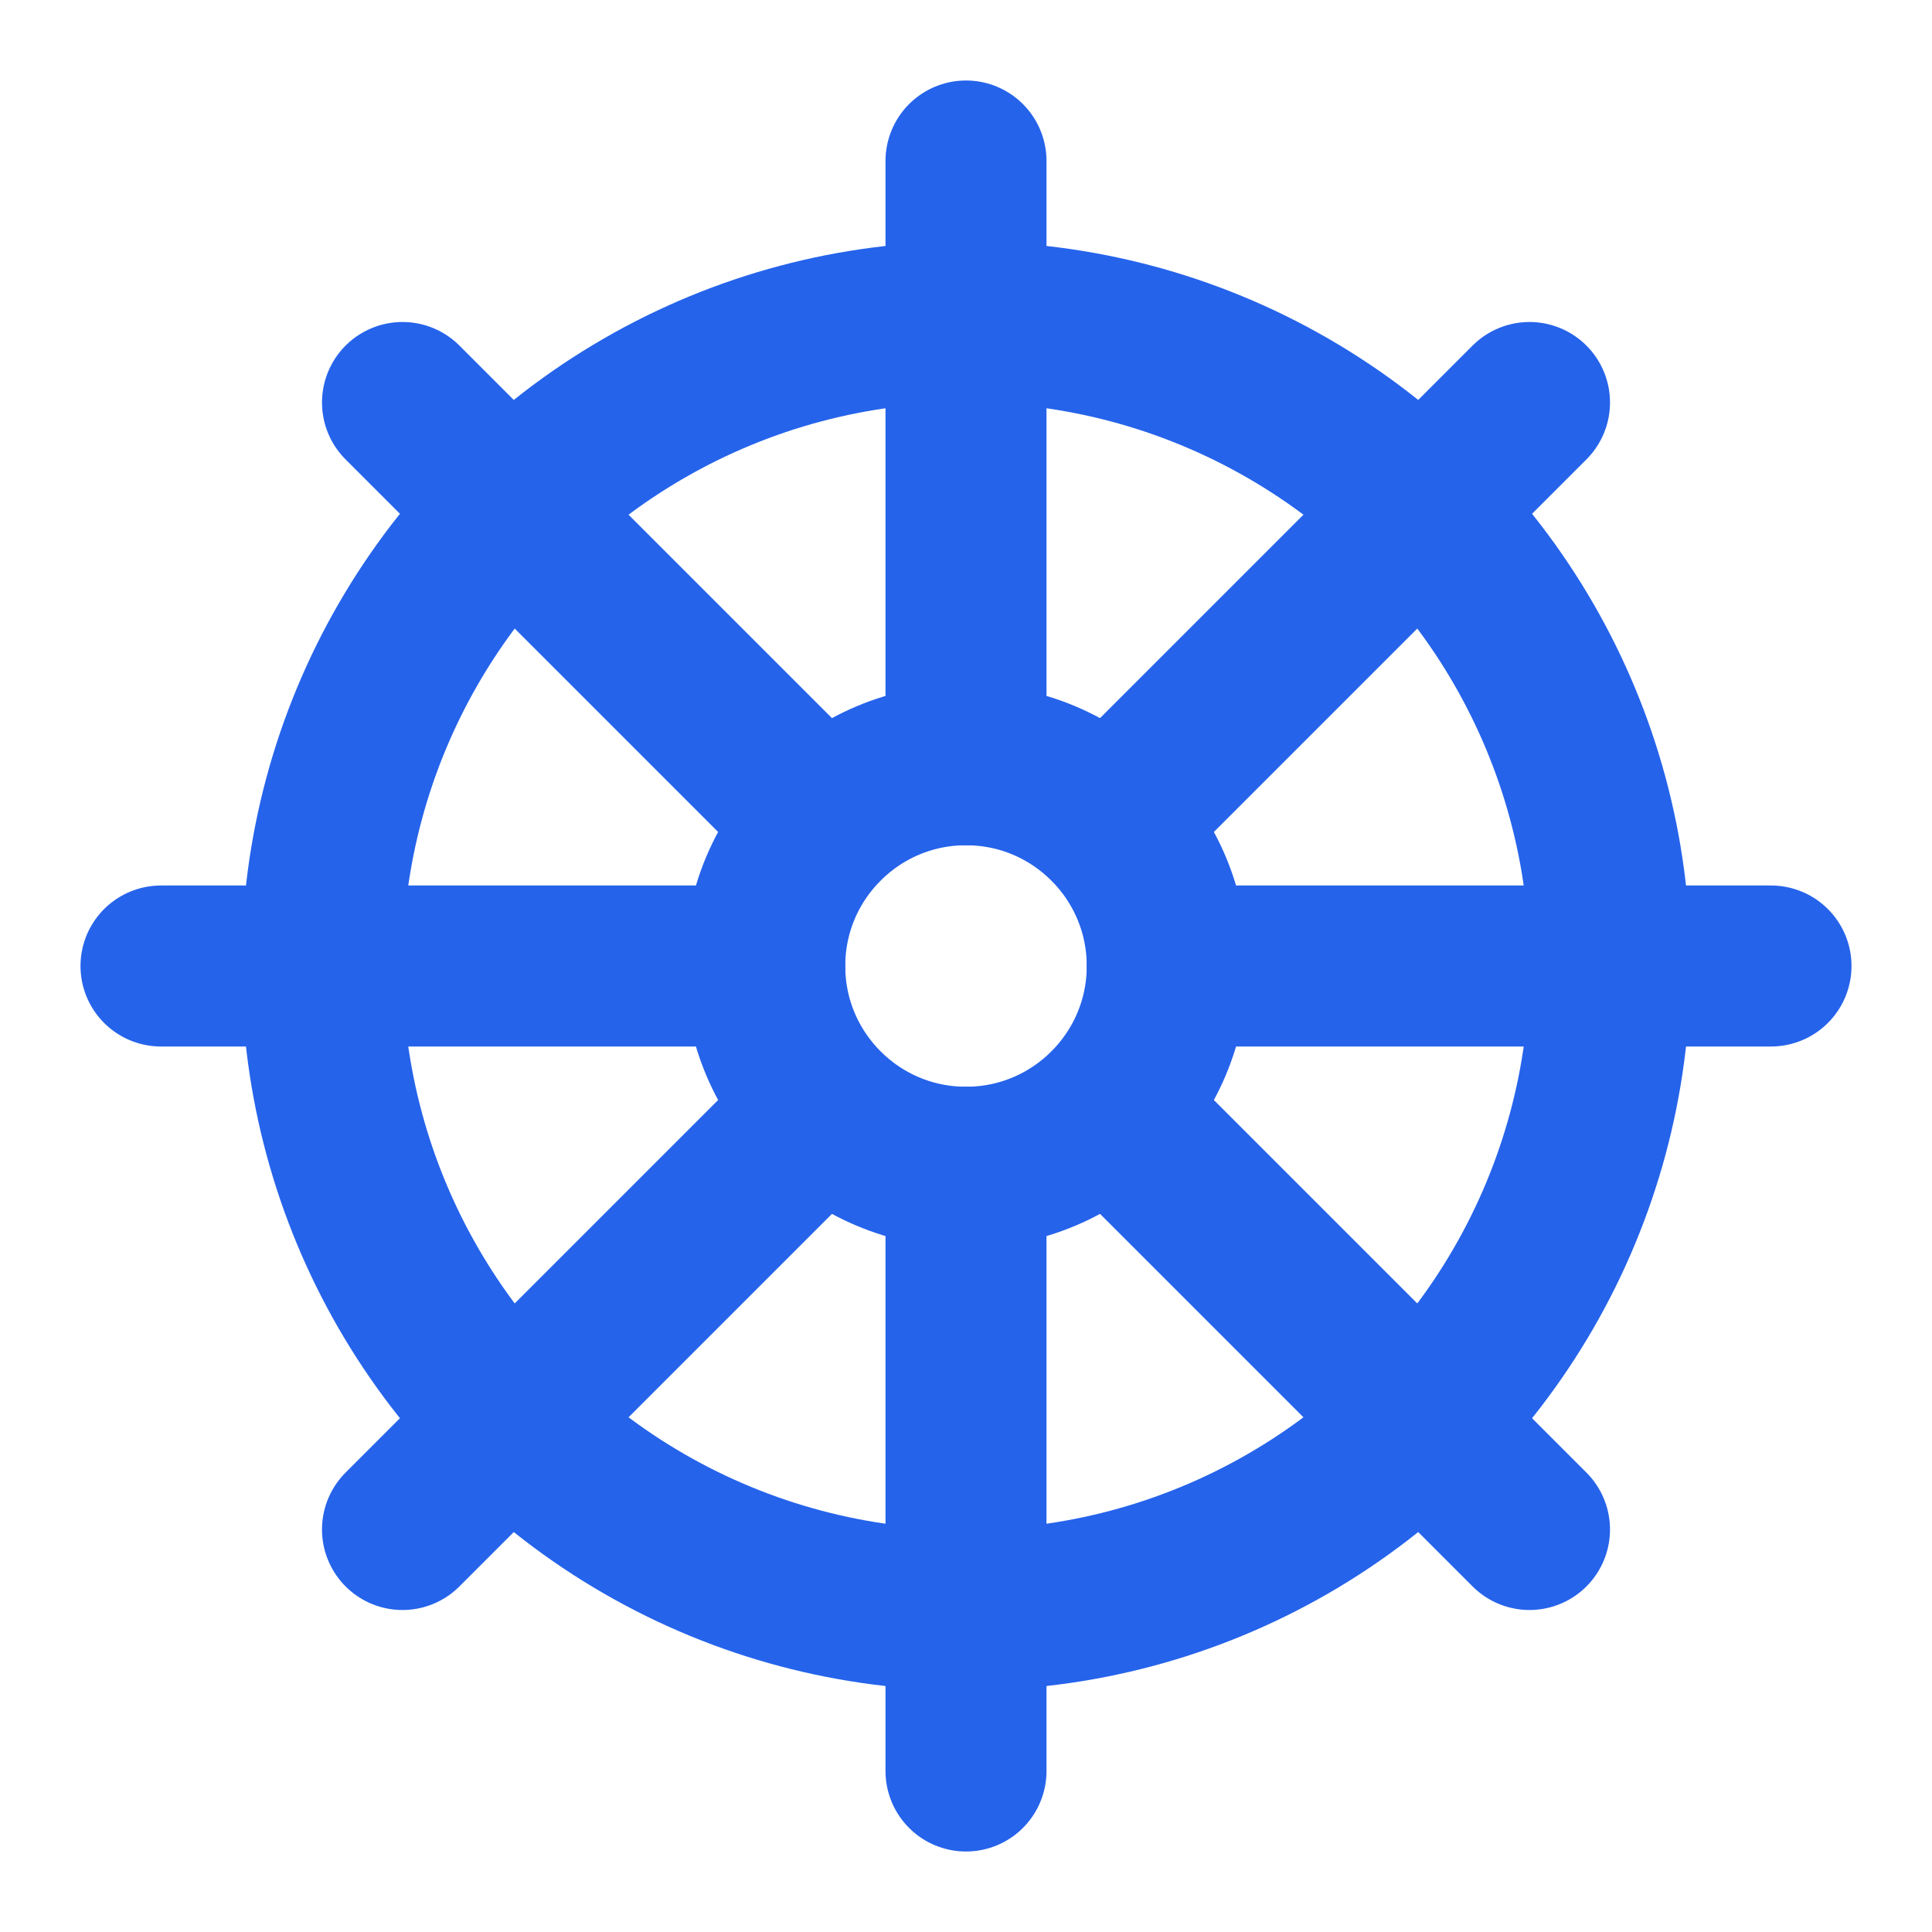
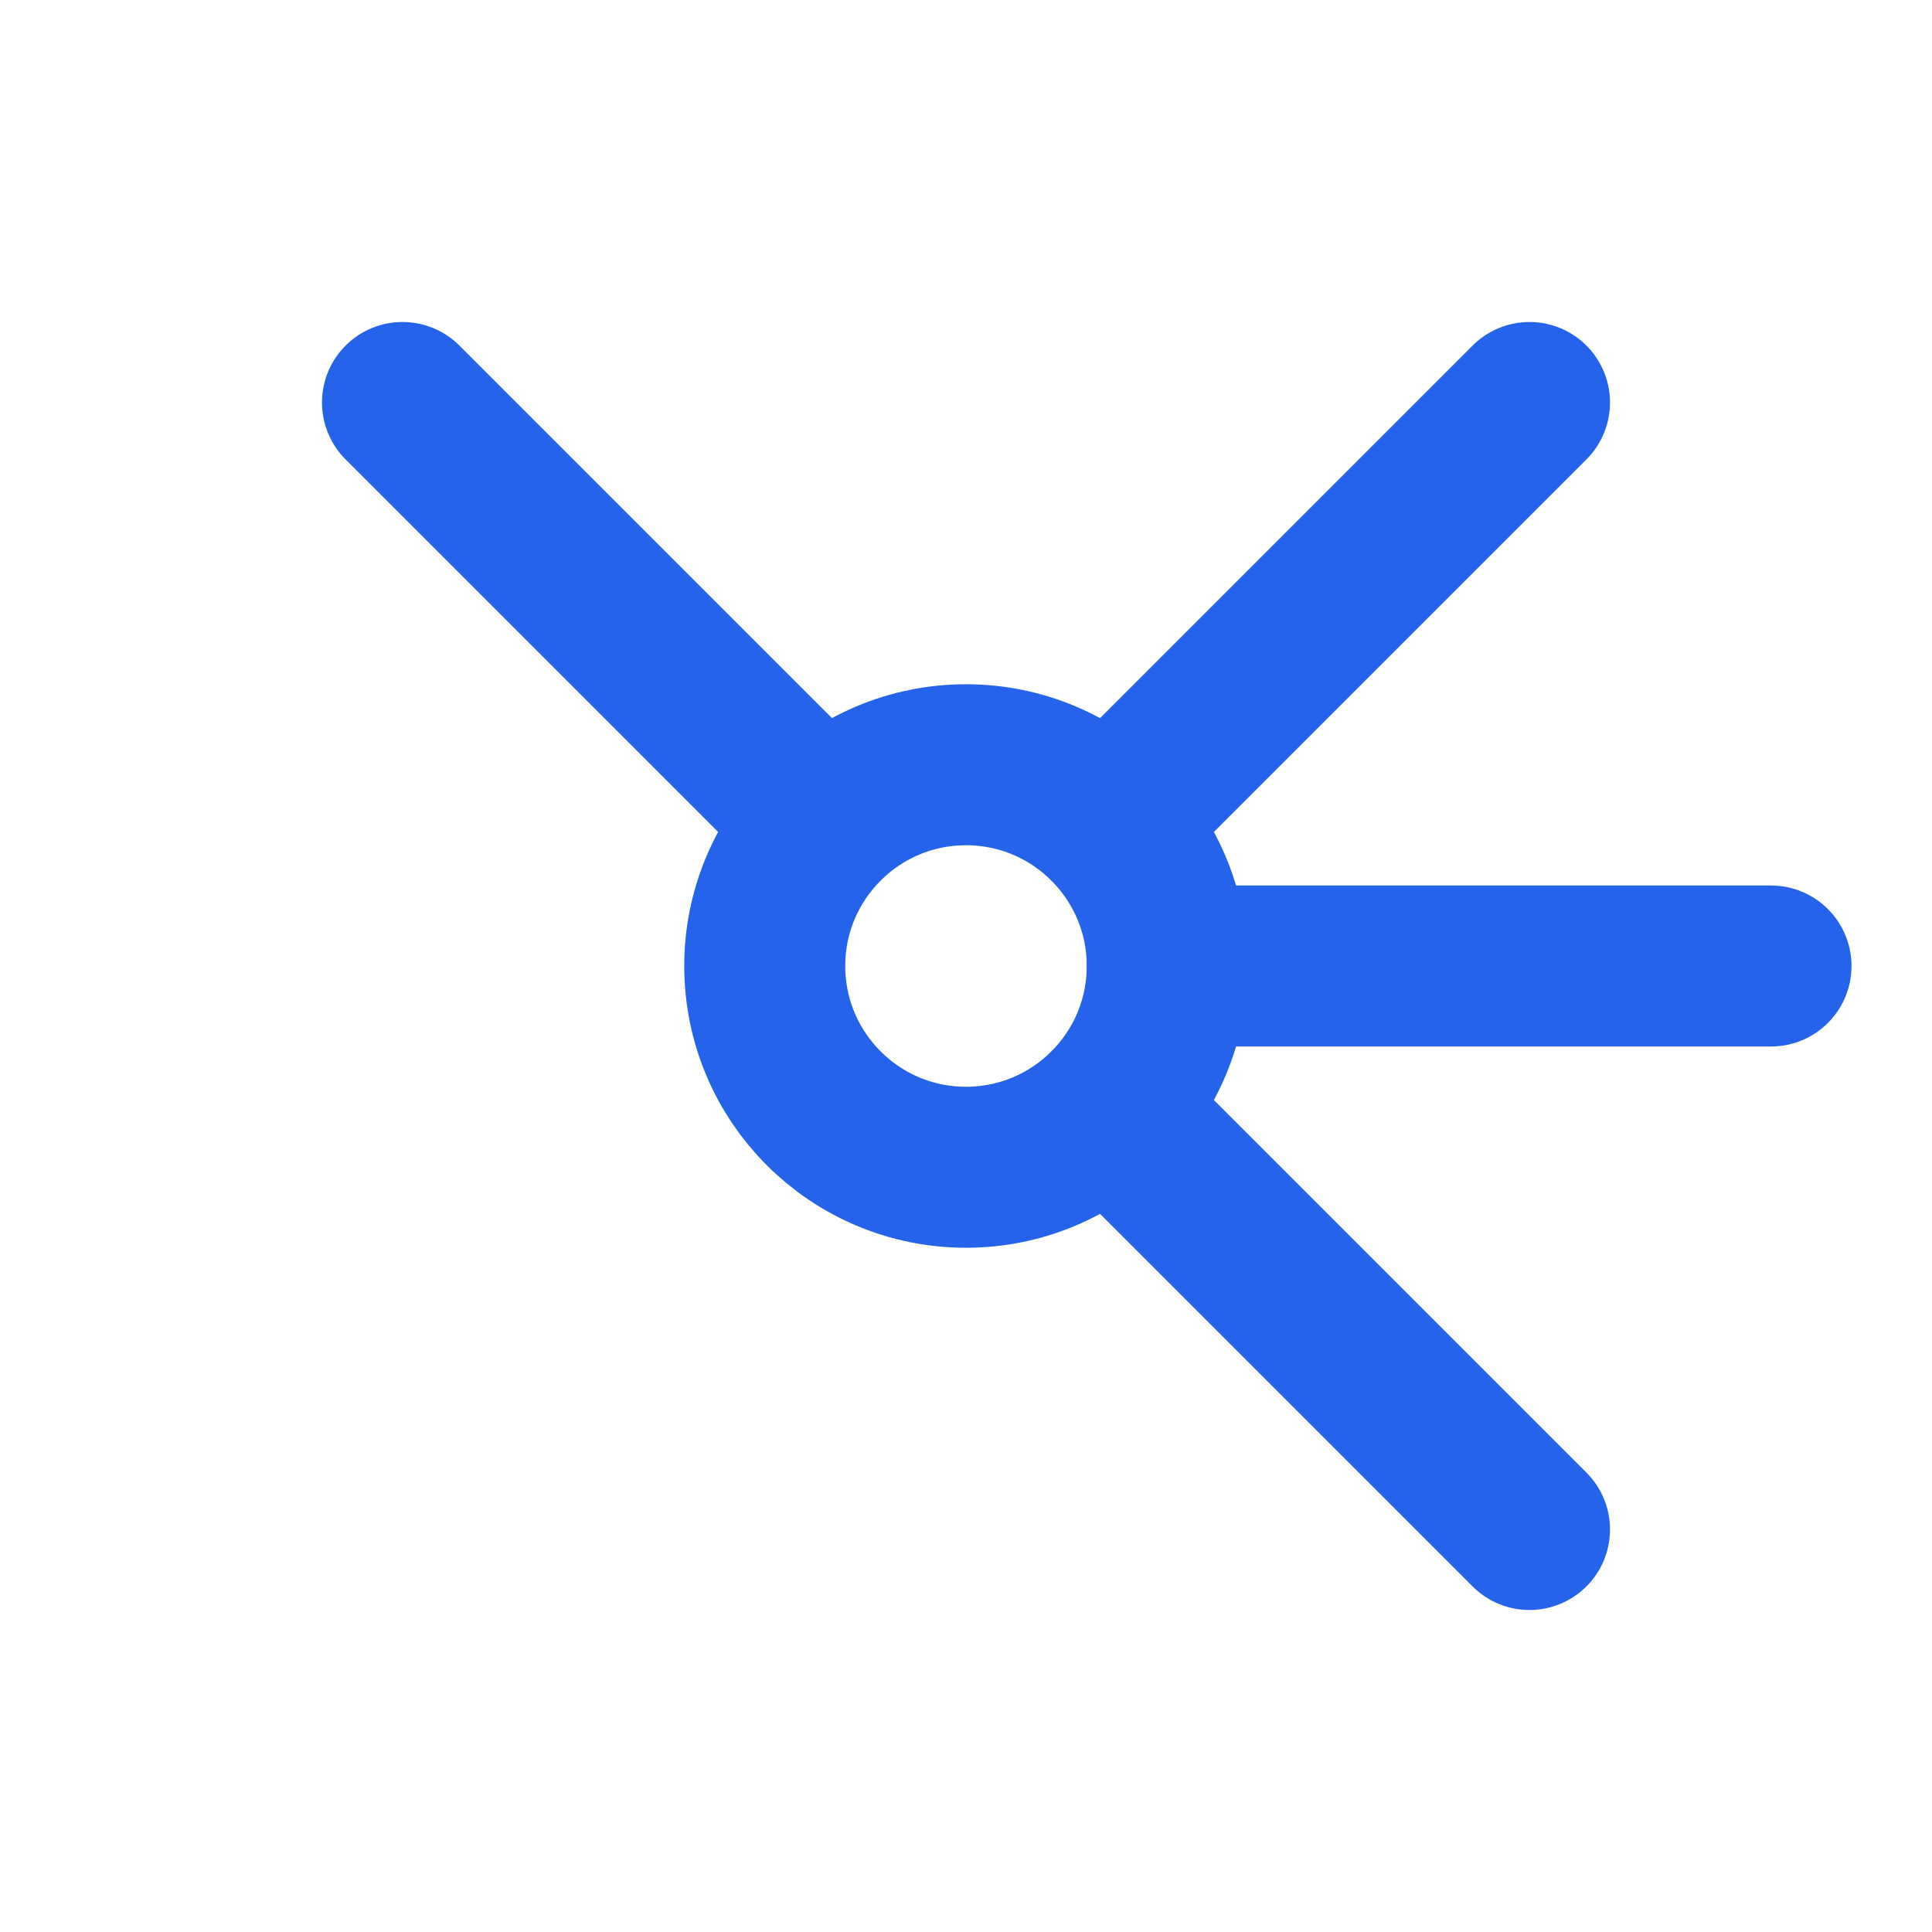
<svg xmlns="http://www.w3.org/2000/svg" width="30" height="30" viewBox="0 0 24 24" fill="none" stroke="#2563eb" stroke-width="2" stroke-linecap="round" stroke-linejoin="round" class="lucide lucide-ship-wheel">
-   <circle cx="12" cy="12" r="8" />
-   <path d="M12 2v7.5" />
  <path d="m19 5-5.23 5.23" />
  <path d="M22 12h-7.5" />
  <path d="m19 19-5.23-5.23" />
-   <path d="M12 14.5V22" />
-   <path d="M10.23 13.77 5 19" />
-   <path d="M9.5 12H2" />
  <path d="M10.23 10.23 5 5" />
  <circle cx="12" cy="12" r="2.5" />
</svg>